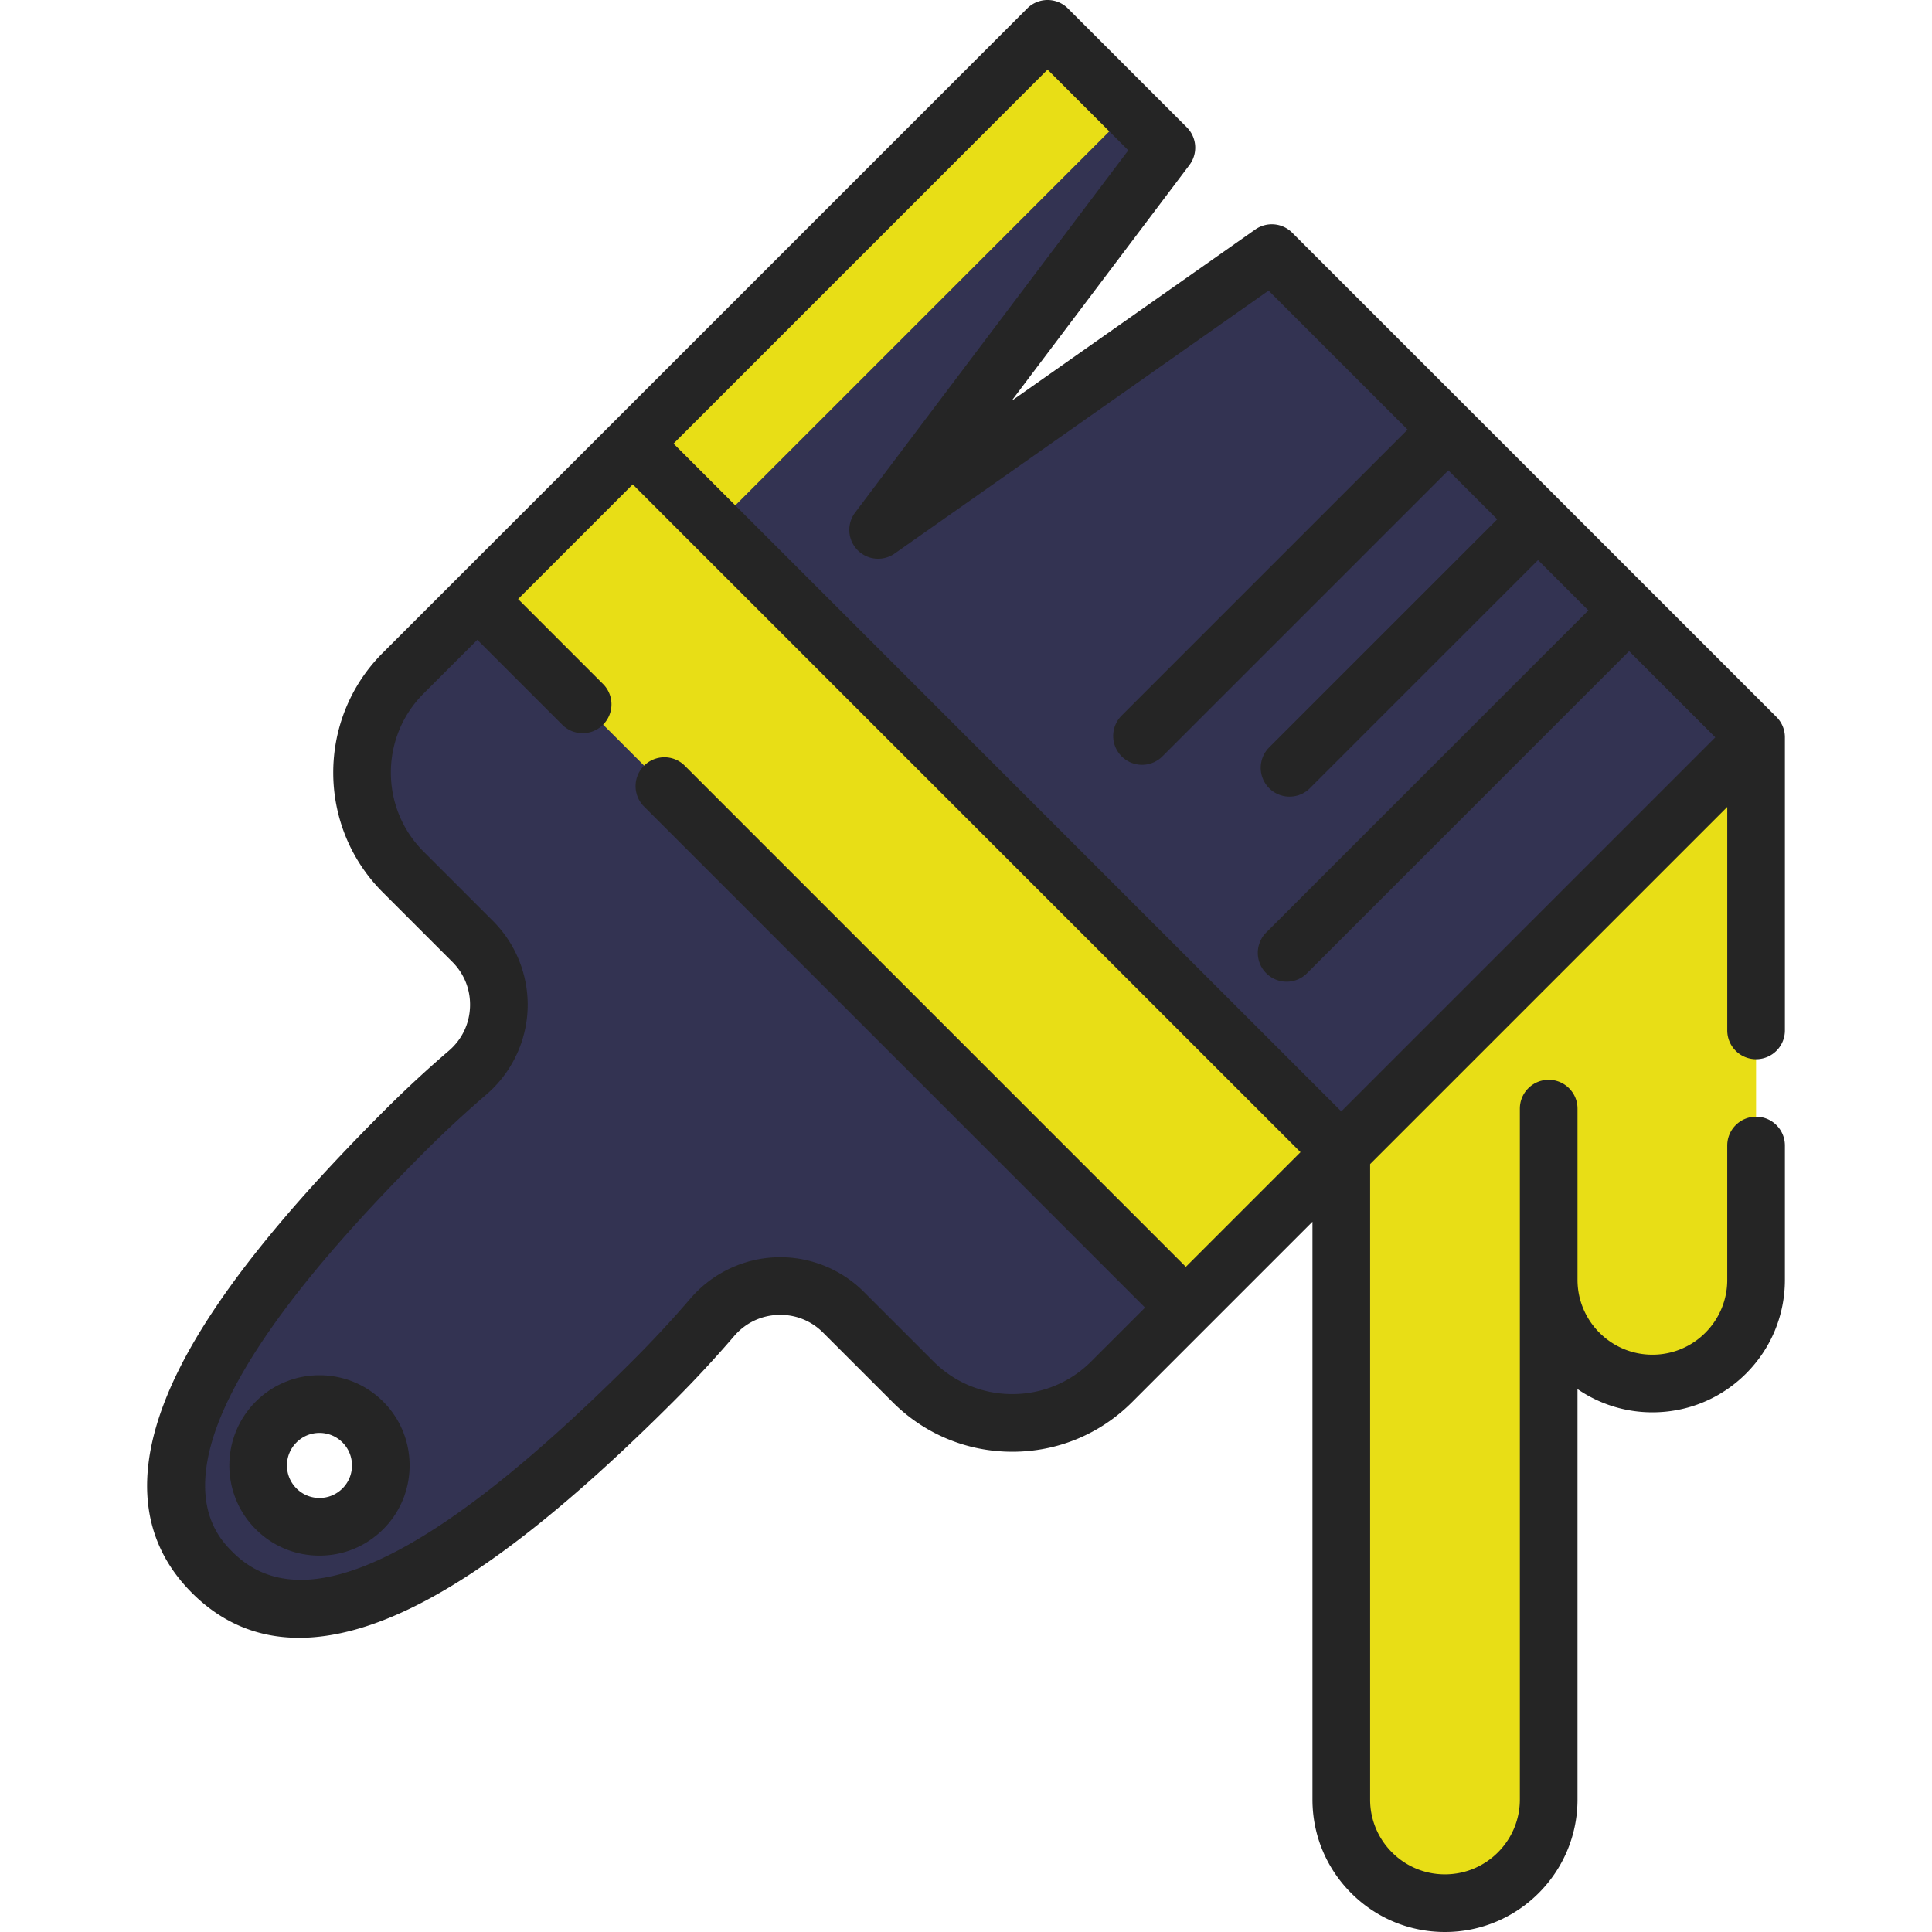
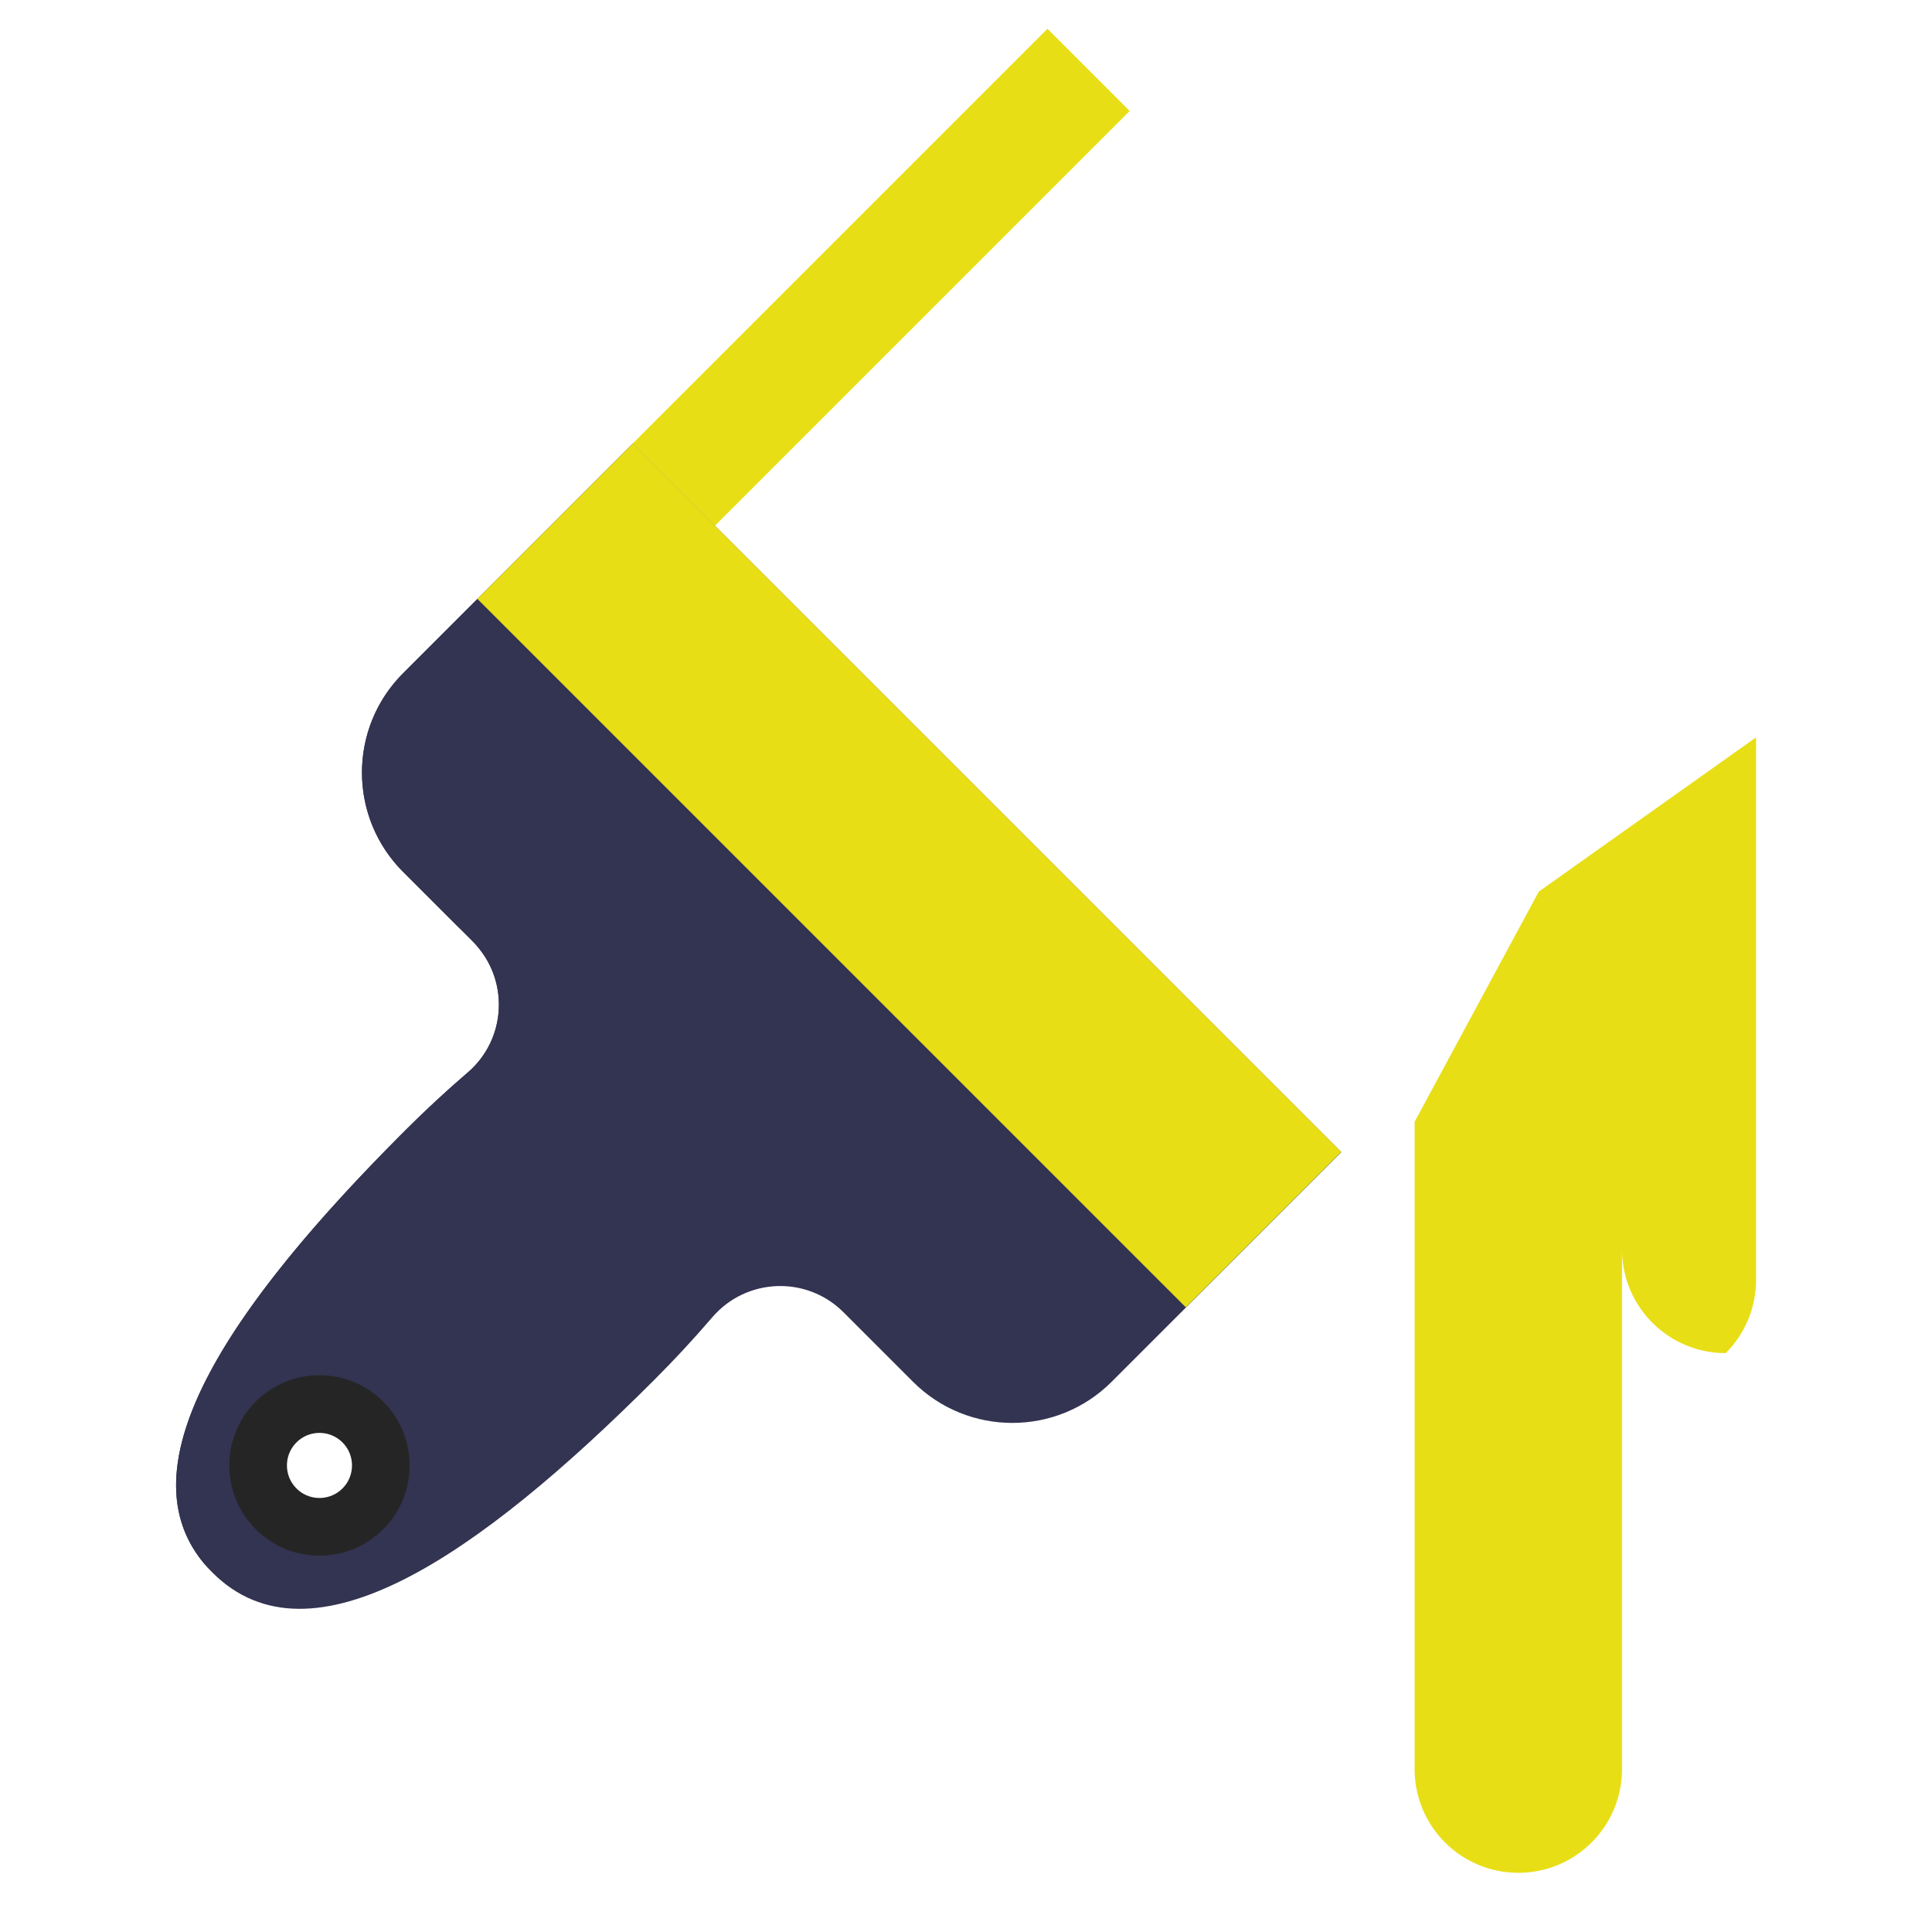
<svg xmlns="http://www.w3.org/2000/svg" version="1.1" width="512" height="512" x="0" y="0" viewBox="0 0 502.681 502.681" style="enable-background:new 0 0 512 512" xml:space="preserve" class="">
  <g>
-     <path fill="#e8de16" d="M456.906 191.851v141.14c0 7.45-3.02 14.19-7.9 19.08a26.905 26.905 0 0 1-19.08 7.9c-14.9 0-26.98-12.08-26.98-26.98v135.21c0 14.9-12.08 26.98-26.98 26.98-7.45 0-14.2-3.02-19.08-7.9s-7.9-11.63-7.9-19.08v-168.43l32.31-59.89z" data-original="#02b0cc" class="" opacity="1" />
+     <path fill="#e8de16" d="M456.906 191.851v141.14c0 7.45-3.02 14.19-7.9 19.08c-14.9 0-26.98-12.08-26.98-26.98v135.21c0 14.9-12.08 26.98-26.98 26.98-7.45 0-14.2-3.02-19.08-7.9s-7.9-11.63-7.9-19.08v-168.43l32.31-59.89z" data-original="#02b0cc" class="" opacity="1" />
    <path fill="#333352" d="m164.636 115.422-59.75 59.75c-14.27 14.27-14.27 37.41 0 51.68l18.1 18.11c9.59 9.58 8.98 25.29-1.32 34.12-5.5 4.72-10.99 9.8-16.4 15.21-45.53 45.53-75.72 89.15-50.01 114.86 25.71 25.72 69.33-4.48 114.86-50.01 5.41-5.4 10.49-10.89 15.21-16.4 8.83-10.29 24.54-10.91 34.13-1.32l18.1 18.1c14.27 14.27 37.41 14.27 51.68 0l59.75-59.75zm-70.23 277.15c-6.23 6.24-16.34 6.24-22.57 0-6.23-6.23-6.23-16.34 0-22.57 6.23-6.24 16.34-6.24 22.57 0 6.24 6.23 6.24 16.34 0 22.57z" data-original="#fb9369" class="" opacity="1" />
    <path fill="#333352" d="m120.288 242.248-15.394-15.394c-14.277-14.277-14.277-37.413-.007-51.683l59.751-59.751 21.397 21.397-59.751 59.751c-14.269 14.271-16.956 34.72-5.996 45.68zM55.262 409.154c-25.717-25.717 4.483-69.339 50.007-114.862a295.399 295.399 0 0 1 16.405-15.217c10.295-8.825 10.911-24.53 1.322-34.118l11.194 11.194c7.361 7.361 4.999 21.319-5.127 30.314a386.327 386.327 0 0 0-16.271 15.351c-45.523 45.522-77.279 87.588-57.53 107.338z" data-original="#f06b37" class="" opacity="1" />
    <path fill="#e8de16" d="M164.647 115.39 348.97 299.711 308.53 340.15 124.21 155.828z" data-original="#dfeaef" class="" opacity="1" />
-     <path fill="#e8de16" d="m164.636 115.395 21.394 21.394-40.439 40.438-21.394-21.394z" data-original="#9bb9c1" class="" opacity="1" />
-     <path fill="#333352" d="M456.91 191.85 348.985 299.775l-184.35-184.35L272.561 7.5l30.921 30.921-75.002 99.455L330.911 65.85z" data-original="#69d8e4" class="" opacity="1" />
    <path fill="#e8de16" d="m272.537 7.477 21.394 21.394-107.91 107.91-21.393-21.394z" data-original="#02b0cc" class="" opacity="1" />
-     <path d="M456.905 275.592a7.5 7.5 0 0 0 7.5-7.5v-76.135a7.476 7.476 0 0 0-2.191-5.411L336.215 60.547a7.5 7.5 0 0 0-9.617-.832l-63.399 44.58 46.272-61.357a7.499 7.499 0 0 0-.685-9.819L277.864 2.197a7.5 7.5 0 0 0-10.607 0L99.584 169.869c-17.173 17.173-17.173 45.117 0 62.29l18.101 18.101c3.139 3.139 4.774 7.309 4.605 11.742-.169 4.443-2.125 8.487-5.505 11.387a301.826 301.826 0 0 0-16.822 15.599c-26.313 26.313-43.686 48.156-53.11 66.779-12.395 24.493-11.353 44.24 3.099 58.691 7.783 7.783 17.102 11.677 27.871 11.677 9.227 0 19.519-2.859 30.82-8.578 18.623-9.425 40.467-26.797 66.78-53.11a302.521 302.521 0 0 0 15.599-16.823c2.899-3.38 6.943-5.335 11.386-5.504 4.438-.168 8.603 1.467 11.742 4.605l18.102 18.101c8.319 8.319 19.38 12.901 31.145 12.901 11.766 0 22.826-4.582 31.146-12.901l46.943-46.943v150.318c0 9.212 3.586 17.872 10.097 24.383 6.512 6.511 15.171 10.097 24.384 10.097 19.012 0 34.479-15.468 34.479-34.48v-106.78a34.276 34.276 0 0 0 19.48 6.05c9.213 0 17.872-3.586 24.389-10.102 6.507-6.521 10.091-15.178 10.091-24.378v-34.94c0-4.142-3.357-7.5-7.5-7.5s-7.5 3.358-7.5 7.5v34.94a19.383 19.383 0 0 1-5.703 13.777 19.352 19.352 0 0 1-13.776 5.703c-10.741 0-19.48-8.739-19.48-19.48v-44.54c0-4.142-3.357-7.5-7.5-7.5s-7.5 3.358-7.5 7.5v179.75c0 10.741-8.738 19.48-19.479 19.48a19.35 19.35 0 0 1-13.776-5.703 19.351 19.351 0 0 1-5.704-13.777v-165.32l92.92-92.92v58.13a7.496 7.496 0 0 0 7.497 7.501zm-172.97 78.628c-5.485 5.486-12.779 8.507-20.538 8.507-7.758 0-15.052-3.021-20.538-8.507l-18.102-18.101c-6.038-6.037-14.4-9.317-22.92-8.988a30.889 30.889 0 0 0-22.198 10.727 286.736 286.736 0 0 1-14.822 15.983c-51.903 51.903-86.007 68.262-104.258 50.011-3.486-3.486-14.095-14.095-.322-41.312 8.697-17.184 25.161-37.774 50.333-62.946a287.107 287.107 0 0 1 15.982-14.821 30.893 30.893 0 0 0 10.727-22.199 30.847 30.847 0 0 0-8.988-22.92l-18.101-18.101c-11.325-11.325-11.325-29.752 0-41.077l14.006-14.006 22.096 22.096c1.464 1.464 3.384 2.197 5.303 2.197s3.839-.732 5.303-2.197a7.5 7.5 0 0 0 0-10.606l-22.096-22.096 29.831-29.831 173.744 173.745-29.835 29.835L178.1 199.158a7.501 7.501 0 0 0-10.607 10.607l130.444 130.454zm65.053-65.054L175.244 115.423l97.316-97.316 21.007 21.007-71.076 94.247a7.5 7.5 0 0 0 10.303 10.651l97.273-68.399 36.172 36.172-74.403 74.402a7.5 7.5 0 0 0 5.304 12.803 7.478 7.478 0 0 0 5.304-2.197l74.402-74.402 12.725 12.725-59.353 59.354a7.5 7.5 0 0 0 5.304 12.803 7.478 7.478 0 0 0 5.304-2.197l59.353-59.353 13.089 13.089-83.808 83.808a7.5 7.5 0 0 0 5.304 12.803 7.478 7.478 0 0 0 5.304-2.197l83.808-83.808 22.429 22.429z" fill="#252525" data-original="#000000" class="" opacity="1" />
    <path d="M83.124 357.825a23.305 23.305 0 0 0-16.59 6.872c-9.148 9.147-9.148 24.032 0 33.18 4.432 4.432 10.323 6.872 16.59 6.872s12.159-2.44 16.59-6.872c9.148-9.147 9.148-24.032 0-33.18a23.307 23.307 0 0 0-16.59-6.872zm5.984 29.445c-1.599 1.598-3.724 2.479-5.984 2.479s-4.385-.88-5.983-2.479c-1.598-1.598-2.479-3.723-2.479-5.983s.88-4.385 2.479-5.983c1.598-1.599 3.723-2.479 5.983-2.479s4.385.88 5.984 2.479c3.299 3.299 3.299 8.667 0 11.966z" fill="#252525" data-original="#000000" class="" opacity="1" />
  </g>
</svg>